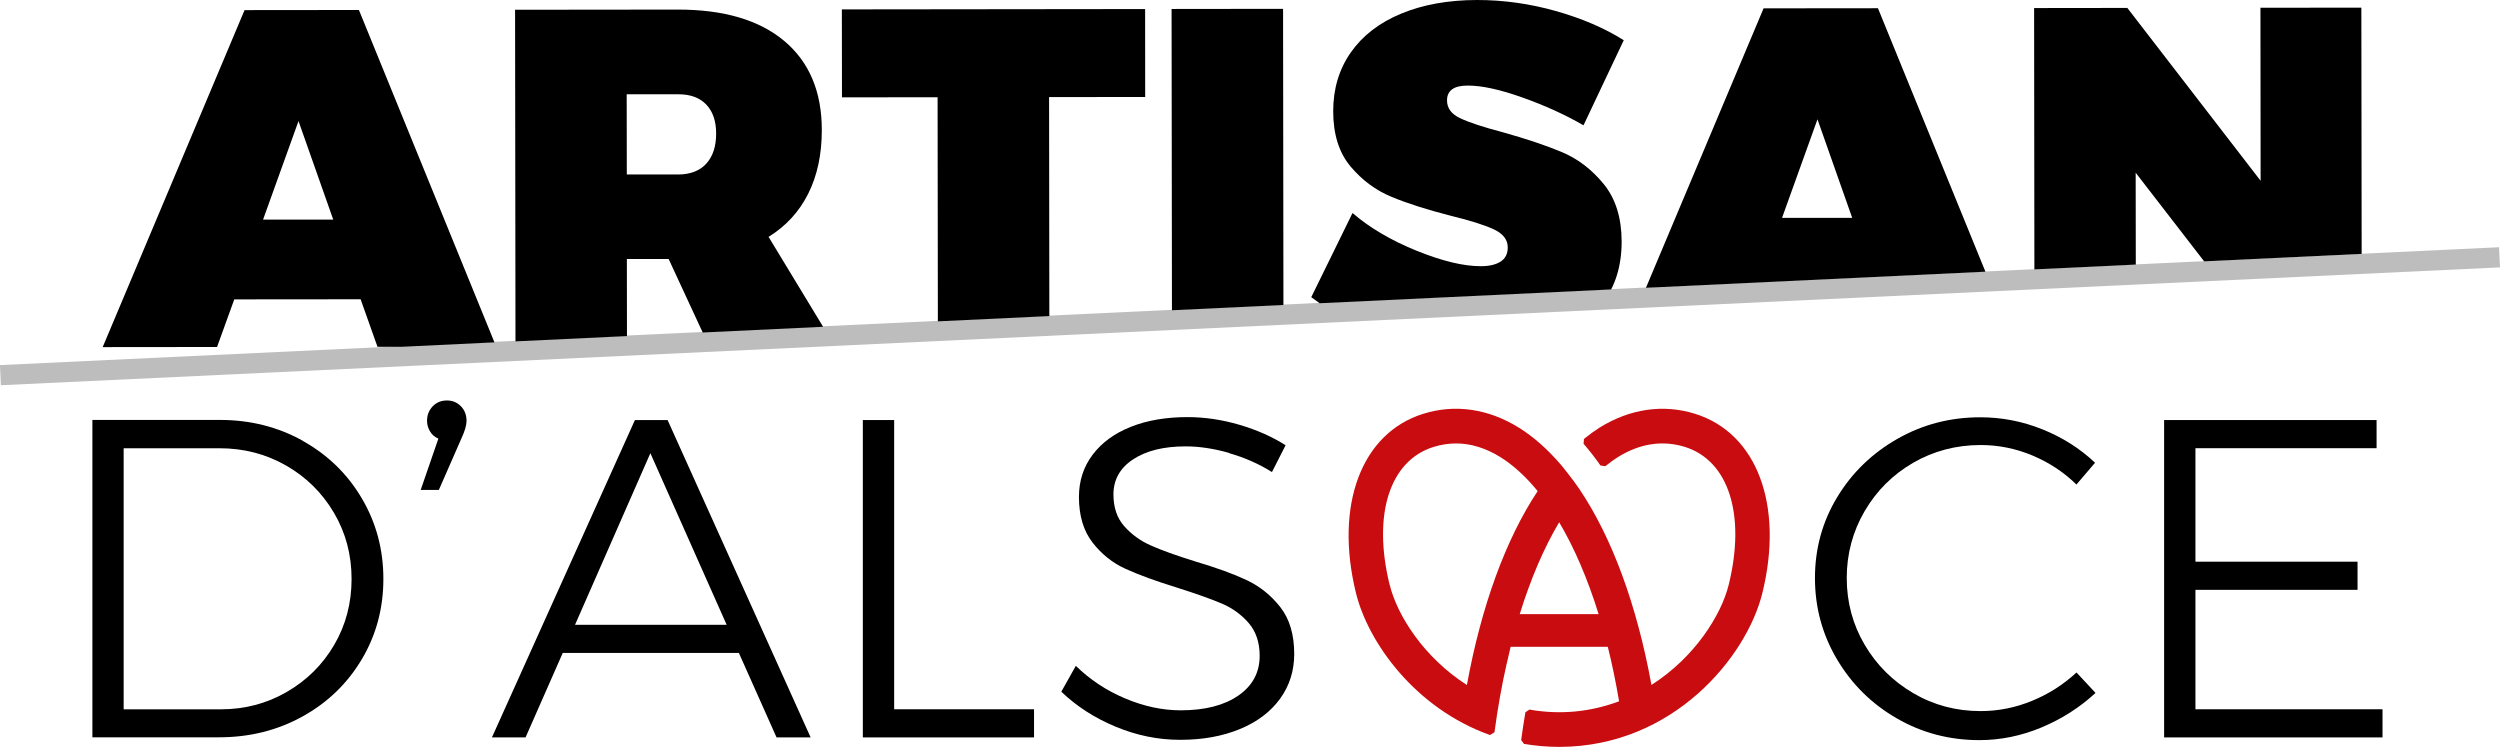
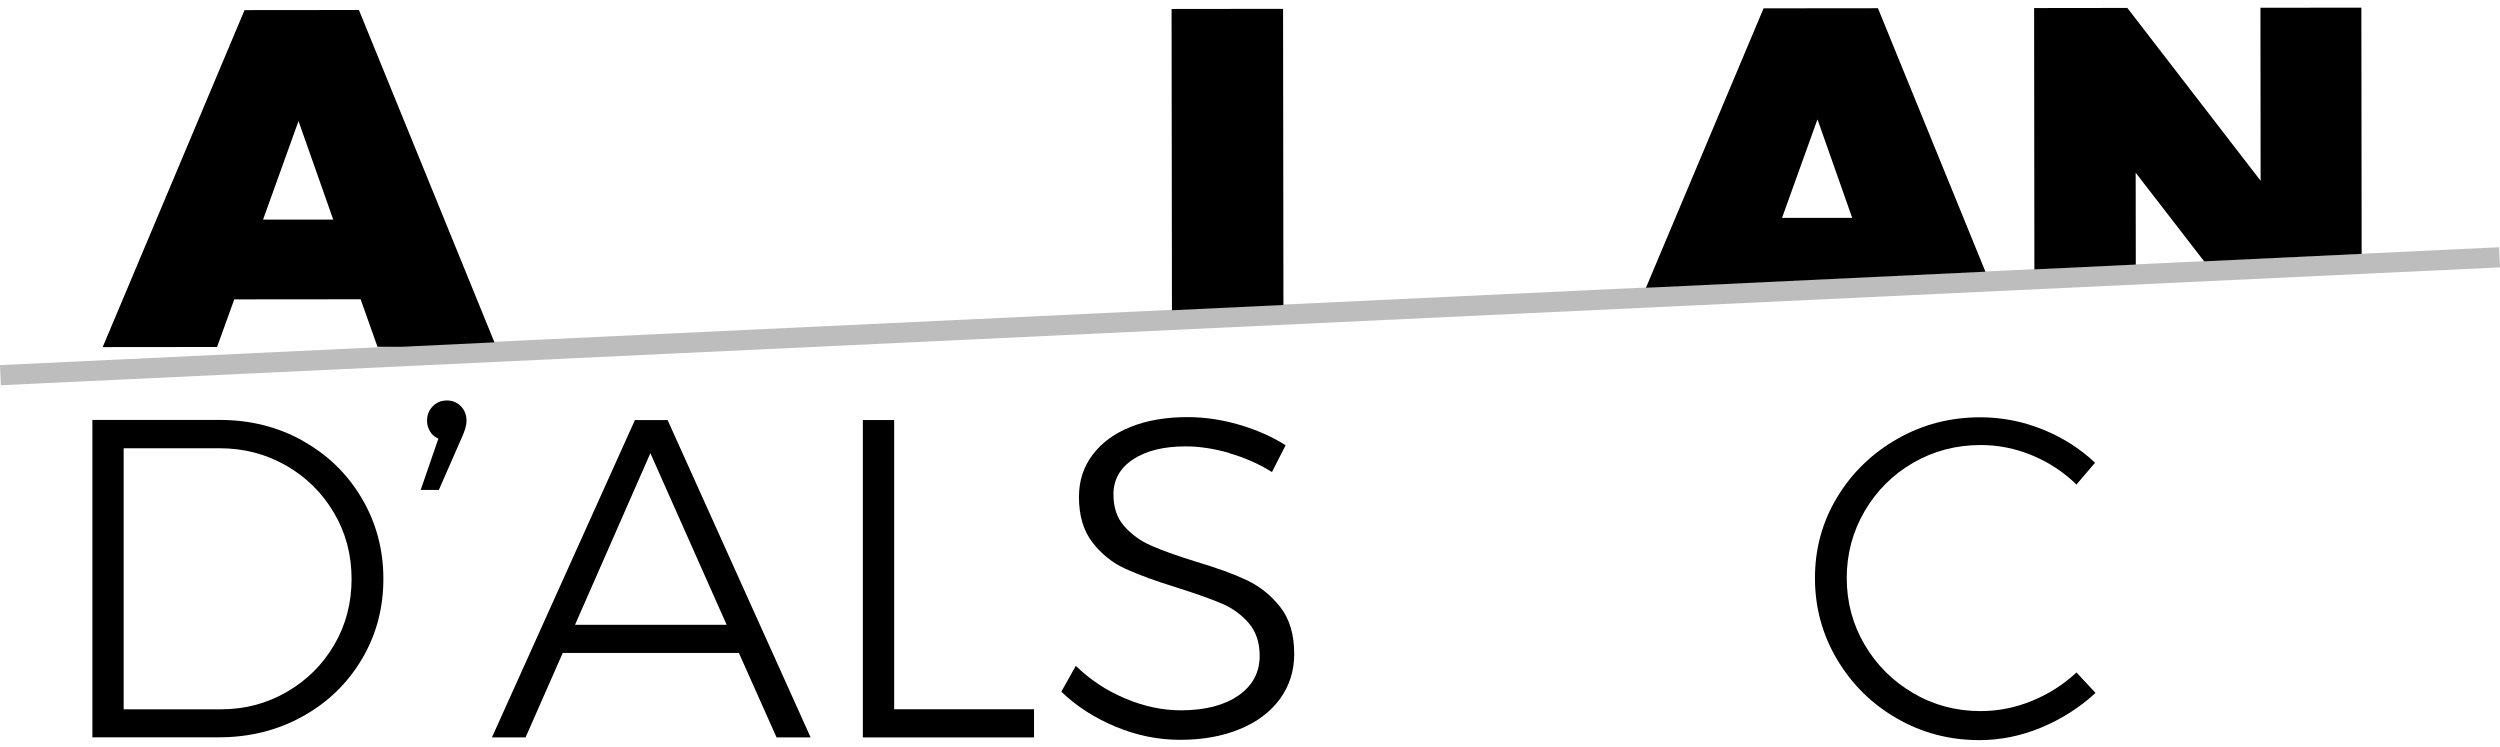
<svg xmlns="http://www.w3.org/2000/svg" id="Calque_2" data-name="Calque 2" viewBox="0 0 425.37 127.09">
  <defs>
    <style>
      .cls-1 {
        fill: #000;
      }

      .cls-1, .cls-2, .cls-3, .cls-4 {
        stroke-width: 0px;
      }

      .cls-2 {
        fill: #bdbdbe;
      }

      .cls-5 {
        clip-path: url(#clippath-2);
      }

      .cls-3 {
        fill: none;
      }

      .cls-6 {
        clip-path: url(#clippath-1);
      }

      .cls-7 {
        clip-path: url(#clippath);
      }

      .cls-4 {
        fill: #c90c0f;
      }
    </style>
    <clipPath id="clippath">
      <rect class="cls-3" y="0" width="425.37" height="127.09" />
    </clipPath>
    <clipPath id="clippath-1">
      <polygon class="cls-3" points="0 0 0 62.24 425.37 42.08 425.37 0 0 0" />
    </clipPath>
    <clipPath id="clippath-2">
      <rect class="cls-3" y="0" width="425.37" height="127.09" />
    </clipPath>
  </defs>
  <g id="Calque_1-2" data-name="Calque 1">
    <g>
      <rect class="cls-2" x="-.16" y="52.08" width="425.69" height="3.43" transform="translate(-2.3 10.09) rotate(-2.7)" />
      <g class="cls-7">
        <path class="cls-1" d="M51.52,75.02c4.25,2.37,7.6,5.63,10.04,9.77,2.45,4.15,3.67,8.72,3.67,13.71s-1.22,9.55-3.67,13.67c-2.45,4.12-5.81,7.37-10.08,9.73-4.28,2.37-9.01,3.55-14.21,3.55H15.72v-54h21.71c5.15,0,9.85,1.19,14.1,3.55M48.78,117.74c3.4-1.96,6.09-4.62,8.07-7.99,1.98-3.37,2.97-7.12,2.97-11.24s-1-7.88-3.01-11.28c-2.01-3.4-4.73-6.08-8.15-8.03-3.43-1.96-7.2-2.93-11.32-2.93h-16.3v44.42h16.53c4.07,0,7.8-.98,11.2-2.94" />
        <path class="cls-1" d="M78.41,69.11c.64.65.97,1.48.97,2.51,0,.72-.28,1.7-.85,2.93l-3.86,8.81h-3.09l3.01-8.73c-.62-.26-1.1-.67-1.43-1.24-.34-.57-.5-1.16-.5-1.78,0-.98.32-1.8.96-2.47.64-.67,1.45-1,2.43-1,.93,0,1.71.32,2.36.97" />
        <path class="cls-1" d="M132.13,125.47l-6.41-14.37h-29.97l-6.33,14.37h-5.72l24.33-54h5.56l24.34,54h-5.8ZM97.84,106.31h25.8l-12.98-29.2-12.82,29.2Z" />
        <polygon class="cls-1" points="146.81 71.47 152.14 71.47 152.14 120.68 175.94 120.68 175.94 125.47 146.81 125.47 146.81 71.47" />
        <path class="cls-1" d="M209.15,77.07c-2.63-.75-5.1-1.12-7.42-1.12-3.71,0-6.68.73-8.92,2.2-2.24,1.47-3.36,3.46-3.36,5.99,0,2.22.62,4.02,1.85,5.41,1.24,1.39,2.75,2.49,4.56,3.28,1.8.8,4.27,1.69,7.42,2.67,3.66,1.08,6.6,2.15,8.85,3.21,2.24,1.06,4.14,2.59,5.72,4.6,1.57,2.01,2.36,4.66,2.36,7.96,0,2.88-.81,5.43-2.43,7.65-1.62,2.22-3.9,3.93-6.84,5.14-2.94,1.21-6.31,1.82-10.12,1.82s-7.43-.75-11.01-2.24c-3.58-1.49-6.66-3.48-9.23-5.95l2.47-4.4c2.42,2.37,5.23,4.22,8.42,5.56,3.19,1.34,6.33,2.01,9.42,2.01,4.12,0,7.39-.84,9.81-2.51,2.42-1.67,3.63-3.93,3.63-6.76,0-2.27-.62-4.12-1.85-5.56-1.24-1.44-2.76-2.55-4.56-3.32-1.8-.77-4.33-1.67-7.57-2.7-3.66-1.13-6.59-2.2-8.81-3.21-2.22-1-4.1-2.5-5.64-4.48-1.54-1.98-2.32-4.57-2.32-7.76,0-2.73.77-5.12,2.32-7.18,1.55-2.06,3.71-3.64,6.49-4.75,2.78-1.11,6-1.66,9.66-1.66,2.93,0,5.88.44,8.85,1.31,2.96.88,5.58,2.03,7.84,3.48l-2.32,4.56c-2.21-1.39-4.64-2.46-7.26-3.21" />
        <path class="cls-1" d="M345.82,77.5c-2.83-1.18-5.77-1.78-8.81-1.78-4.17,0-8,1.01-11.47,3.01-3.48,2.01-6.23,4.75-8.27,8.23-2.03,3.48-3.05,7.27-3.05,11.39s1.02,7.91,3.05,11.36c2.03,3.45,4.79,6.19,8.27,8.23,3.48,2.04,7.3,3.05,11.47,3.05,2.99,0,5.9-.58,8.73-1.74,2.83-1.16,5.35-2.77,7.57-4.83l3.24,3.48c-2.68,2.47-5.74,4.43-9.19,5.87-3.45,1.44-6.98,2.16-10.58,2.16-5.1,0-9.79-1.24-14.06-3.71-4.28-2.47-7.66-5.82-10.16-10.04-2.5-4.22-3.75-8.83-3.75-13.83s1.26-9.58,3.78-13.75c2.52-4.17,5.94-7.48,10.24-9.93,4.3-2.45,9-3.67,14.1-3.67,3.66,0,7.18.68,10.58,2.05,3.4,1.36,6.39,3.26,8.96,5.68l-3.17,3.71c-2.16-2.11-4.66-3.76-7.49-4.94" />
-         <polygon class="cls-1" points="368.22 71.47 404.37 71.47 404.37 76.26 373.55 76.26 373.55 95.57 401.13 95.57 401.13 100.36 373.55 100.36 373.55 120.68 405.38 120.68 405.38 125.47 368.22 125.47 368.22 71.47" />
      </g>
      <path class="cls-1" d="M50.79,20.6l5.91,16.76h-11.94s6.03-16.76,6.03-16.76ZM41.61,1.72l-24.14,57.34,19.46-.02,2.93-8.1,21.5-.02,2.87,8.09h4s15.9-.76,15.9-.76L61.07,1.7l-19.46.02Z" />
      <g class="cls-6">
-         <path class="cls-1" d="M120.66,58.94l-6.89-14.87h-7.11s.02,14.89.02,14.89l-18.97.02-.07-57.32,27.72-.03c7.79,0,13.82,1.77,18.08,5.34,4.25,3.56,6.39,8.62,6.39,15.16,0,4.14-.77,7.76-2.32,10.84-1.55,3.08-3.8,5.52-6.74,7.33l11.3,18.63-21.42.02ZM106.65,29.69h8.75c2.07-.01,3.66-.63,4.78-1.85,1.11-1.23,1.67-2.93,1.67-5.11,0-2.12-.56-3.77-1.68-4.94-1.12-1.17-2.71-1.76-4.79-1.75h-8.75s.02,13.66.02,13.66Z" />
-         <polygon class="cls-1" points="143.24 1.6 194.84 1.54 194.85 16.5 178.5 16.52 178.55 58.88 159.58 58.9 159.53 16.55 143.26 16.56 143.24 1.6" />
        <rect class="cls-1" x="199.37" y="1.53" width="18.97" height="57.32" transform="translate(-.03 .24) rotate(-.07)" />
-         <path class="cls-1" d="M259.04,16.59c-3.82-1.36-6.93-2.04-9.32-2.03-2.35,0-3.52.85-3.51,2.54,0,1.31.75,2.32,2.25,3.02,1.5.71,3.89,1.5,7.16,2.36,4.09,1.14,7.48,2.28,10.18,3.42,2.7,1.14,5.06,2.95,7.08,5.43,2.02,2.48,3.03,5.74,3.04,9.77,0,4.14-1.07,7.62-3.22,10.43-2.15,2.81-5.05,4.9-8.7,6.26-3.65,1.37-7.71,2.05-12.18,2.06-5.07,0-10.18-.82-15.33-2.48-5.15-1.66-9.61-3.93-13.38-6.81l7.02-14.32c2.89,2.5,6.52,4.64,10.88,6.41,4.36,1.77,8.02,2.65,10.96,2.64,1.42,0,2.54-.26,3.35-.78.82-.52,1.22-1.32,1.22-2.41,0-1.31-.78-2.33-2.33-3.06-1.55-.73-4-1.51-7.32-2.32-4.04-1.03-7.4-2.1-10.1-3.22-2.7-1.11-5.03-2.84-7-5.18-1.96-2.34-2.95-5.48-2.95-9.4,0-3.81,1-7.15,3.01-10.02,2.01-2.86,4.87-5.06,8.58-6.59C242.12.78,246.43.01,251.33,0c4.47,0,8.93.62,13.37,1.87,4.44,1.25,8.3,2.91,11.58,4.97l-6.85,14.48c-3.11-1.8-6.57-3.37-10.39-4.73" />
        <path class="cls-1" d="M322.7,58.71l-2.87-8.09-21.51.02-2.93,8.1-19.46.02L300.07,1.42l19.46-.02,23.37,57.29-20.2.02ZM303.21,37.07h11.94s-5.91-16.77-5.91-16.77l-6.03,16.77Z" />
        <polygon class="cls-1" points="384.61 1.32 401.78 1.3 401.85 58.62 385.98 58.64 363.38 29.39 363.42 58.67 346.16 58.69 346.1 1.37 361.96 1.35 384.64 30.76 384.61 1.32" />
      </g>
      <g class="cls-5">
-         <path class="cls-4" d="M288.43,70.41c-5.43-1.69-11.1-.87-16.29,2.36-.8.51-1.64,1.11-2.63,1.91l-.07.83c1.01,1.16,1.98,2.4,2.87,3.69l.84.12c.81-.66,1.48-1.14,2.12-1.54,3.75-2.33,7.61-2.92,11.41-1.74,7.45,2.33,10.39,11.53,7.46,23.44-1.28,5.2-5.82,12.39-13.15,17.06-2.48-13.6-6.72-25.12-12.27-33.34h0c-1.03-1.55-3-3.97-3-3.97-2.31-2.71-4.75-4.89-7.28-6.46-5.19-3.23-10.86-4.06-16.29-2.36-10.51,3.28-15.11,15.53-11.44,30.48,2.08,8.47,10.1,19.64,22.8,24.17l.77-.47c.55-4.13,1.26-8.11,2.11-11.82h.01c.2-.92.41-1.83.63-2.72h16.53c.73,2.9,1.37,6.01,1.92,9.27-4.83,1.82-10.01,2.34-15.26,1.41l-.68.47c-.25,1.47-.49,3.06-.72,4.72l.48.65c1.94.33,3.92.5,5.86.51h.24s0,0,0,0c19.35-.07,31.8-15.35,34.46-26.18,3.68-14.95-.92-27.21-11.44-30.49M236.44,99.49c-2.93-11.91,0-21.11,7.46-23.44,1.28-.4,2.57-.6,3.85-.6,2.52,0,5.07.79,7.56,2.34,2.18,1.36,4.3,3.3,6.32,5.77-5.44,8.19-9.59,19.58-12.04,32.99-7.32-4.67-11.87-11.86-13.14-17.06M271.99,104.49h-13.41c1.86-6.01,4.11-11.26,6.71-15.63,2.59,4.37,4.84,9.62,6.71,15.63" />
-       </g>
+         </g>
    </g>
  </g>
</svg>